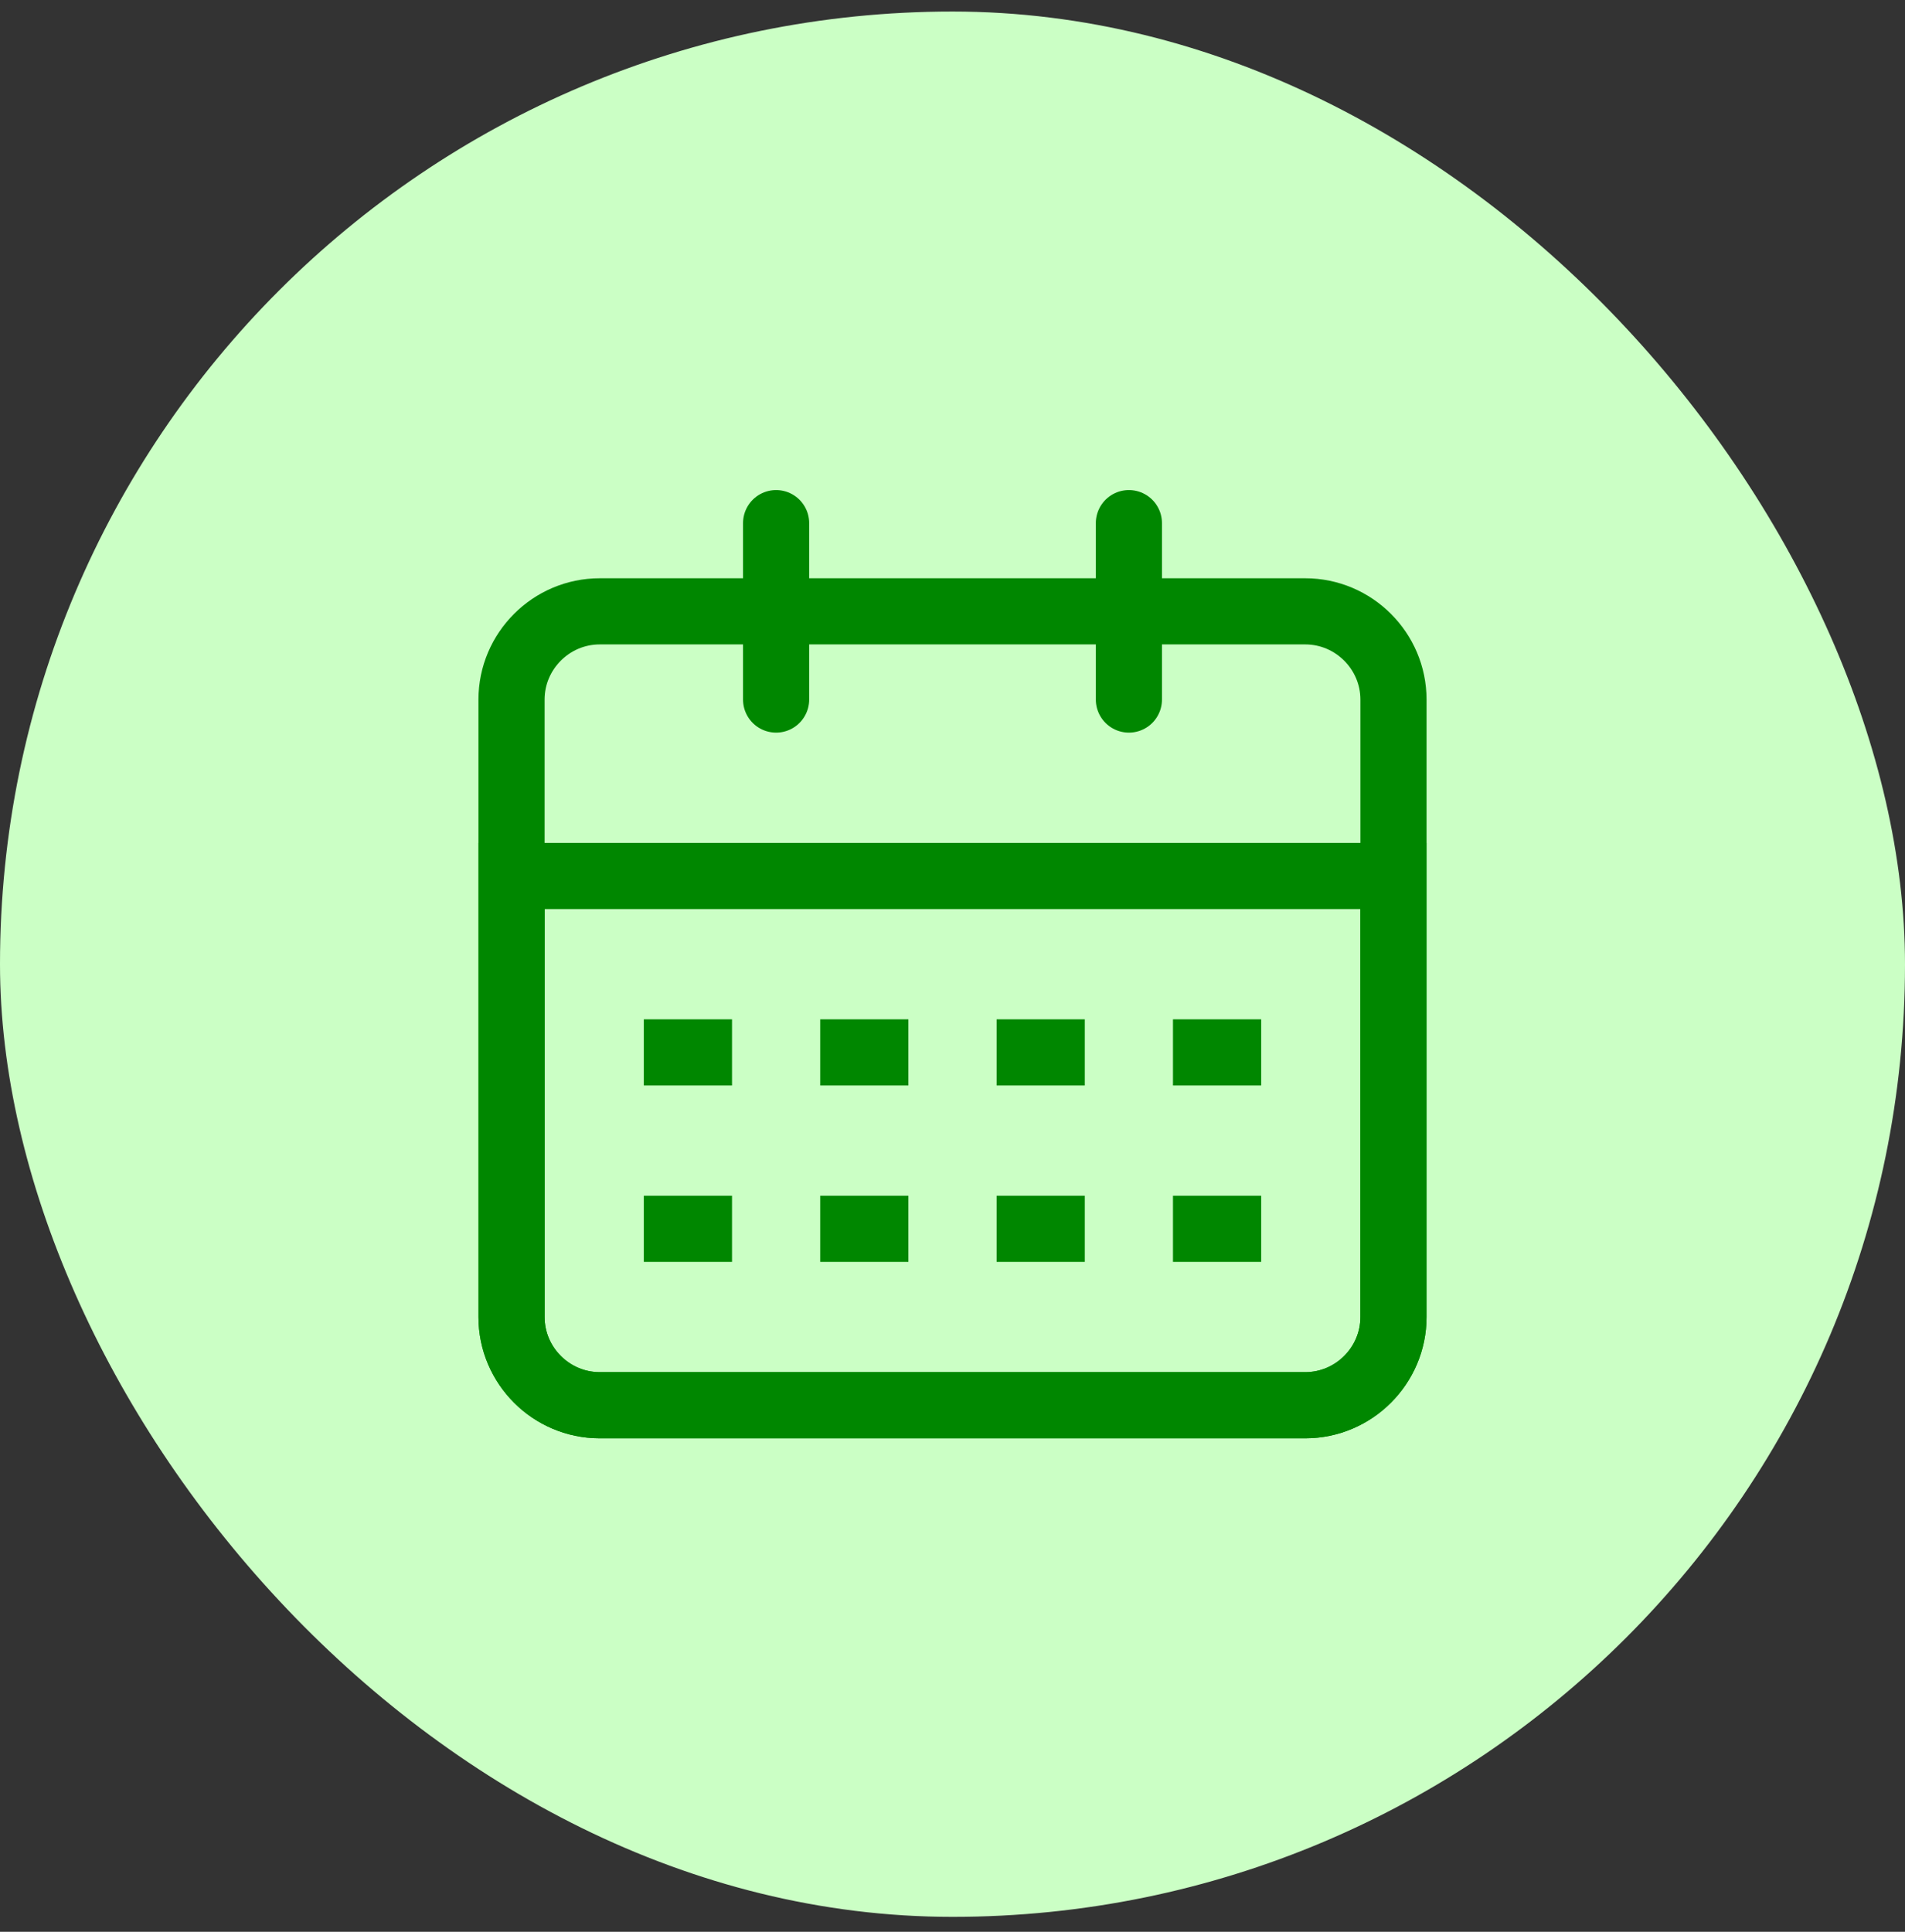
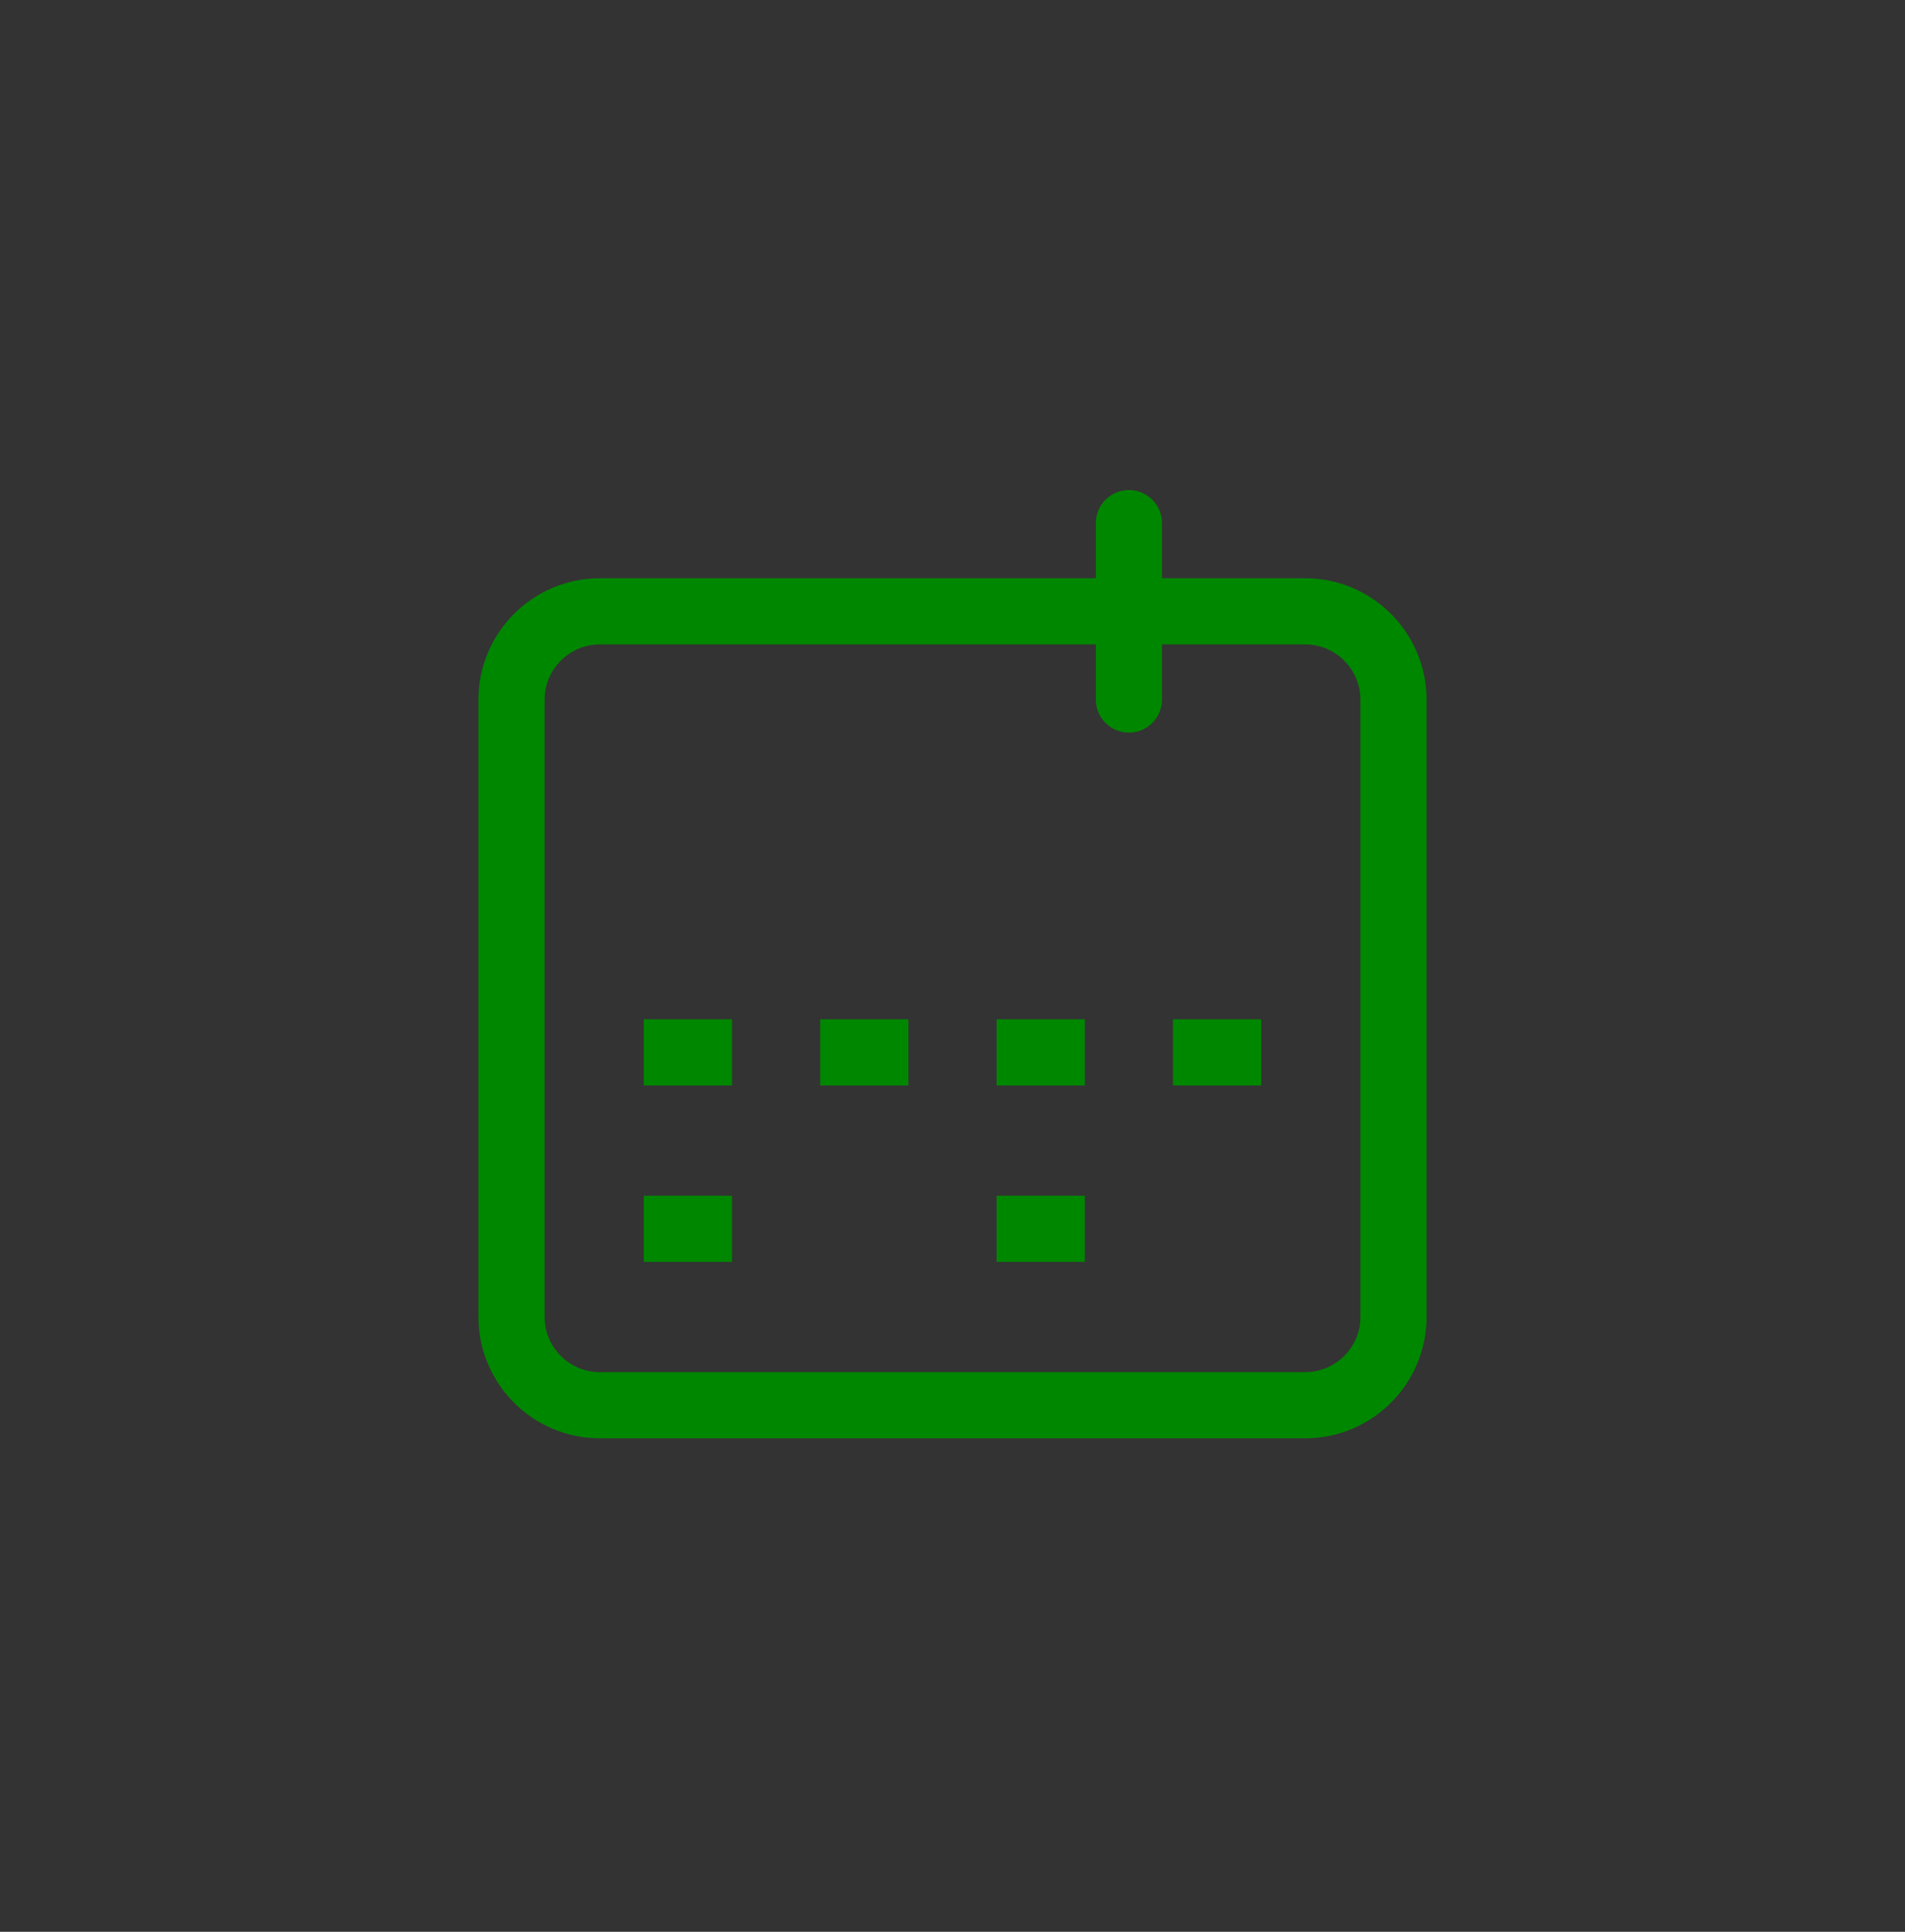
<svg xmlns="http://www.w3.org/2000/svg" width="72" height="73" viewBox="0 0 72 73" fill="none">
  <rect x="0" y="0" width="72" height="73" fill="#333333" stroke="none" />
-   <rect y="0.436" width="72" height="72" rx="36" fill="#CBFFC5" />
  <path d="M49.333 53.102H22.667C20.833 53.102 19.333 51.602 19.333 49.769V26.436C19.333 24.602 20.833 23.102 22.667 23.102H49.333C51.167 23.102 52.667 24.602 52.667 26.436V49.769C52.667 51.602 51.167 53.102 49.333 53.102Z" stroke="#008700" stroke-width="2.5" stroke-miterlimit="10" stroke-linecap="round" />
-   <path d="M49.333 53.102H22.667C20.833 53.102 19.333 51.602 19.333 49.769V33.102H52.667V49.769C52.667 51.602 51.167 53.102 49.333 53.102Z" stroke="#008700" stroke-width="2.5" stroke-miterlimit="10" stroke-linecap="round" />
  <path d="M42.667 19.769V26.435" stroke="#008700" stroke-width="2.5" stroke-miterlimit="10" stroke-linecap="round" stroke-linejoin="round" />
-   <path d="M29.333 19.769V26.435" stroke="#008700" stroke-width="2.5" stroke-miterlimit="10" stroke-linecap="round" stroke-linejoin="round" />
  <path d="M24.333 39.769H27.667" stroke="#008700" stroke-width="2.5" stroke-miterlimit="10" stroke-linejoin="round" />
  <path d="M31 39.769H34.333" stroke="#008700" stroke-width="2.5" stroke-miterlimit="10" stroke-linejoin="round" />
  <path d="M37.667 39.769H41" stroke="#008700" stroke-width="2.5" stroke-miterlimit="10" stroke-linejoin="round" />
  <path d="M44.333 39.769H47.667" stroke="#008700" stroke-width="2.5" stroke-miterlimit="10" stroke-linejoin="round" />
  <path d="M24.333 46.435H27.667" stroke="#008700" stroke-width="2.5" stroke-miterlimit="10" stroke-linejoin="round" />
-   <path d="M31 46.435H34.333" stroke="#008700" stroke-width="2.5" stroke-miterlimit="10" stroke-linejoin="round" />
  <path d="M37.667 46.435H41" stroke="#008700" stroke-width="2.5" stroke-miterlimit="10" stroke-linejoin="round" />
-   <path d="M44.333 46.435H47.667" stroke="#008700" stroke-width="2.5" stroke-miterlimit="10" stroke-linejoin="round" />
</svg>